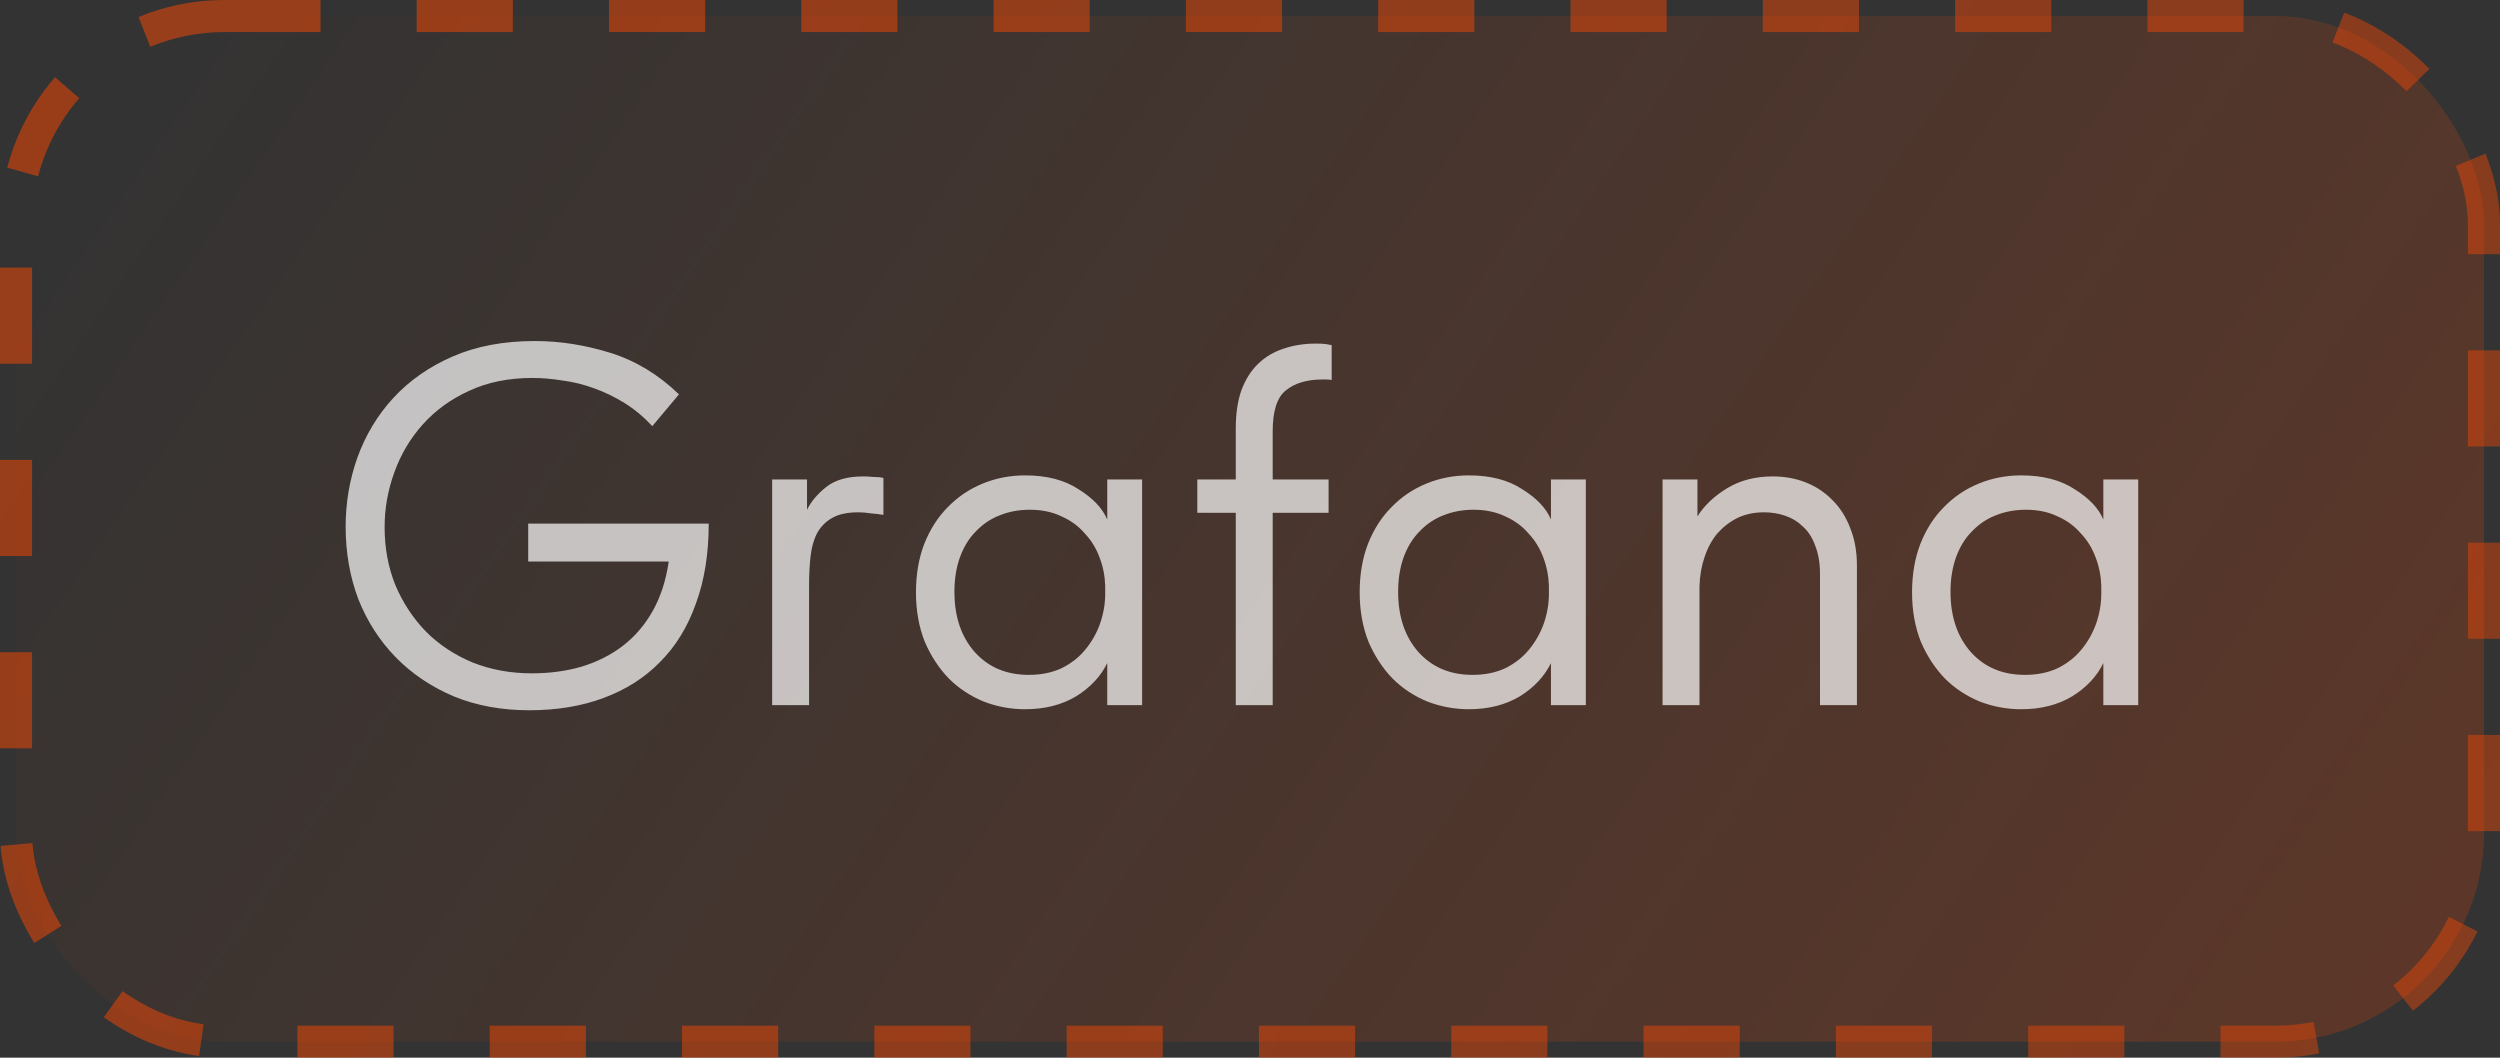
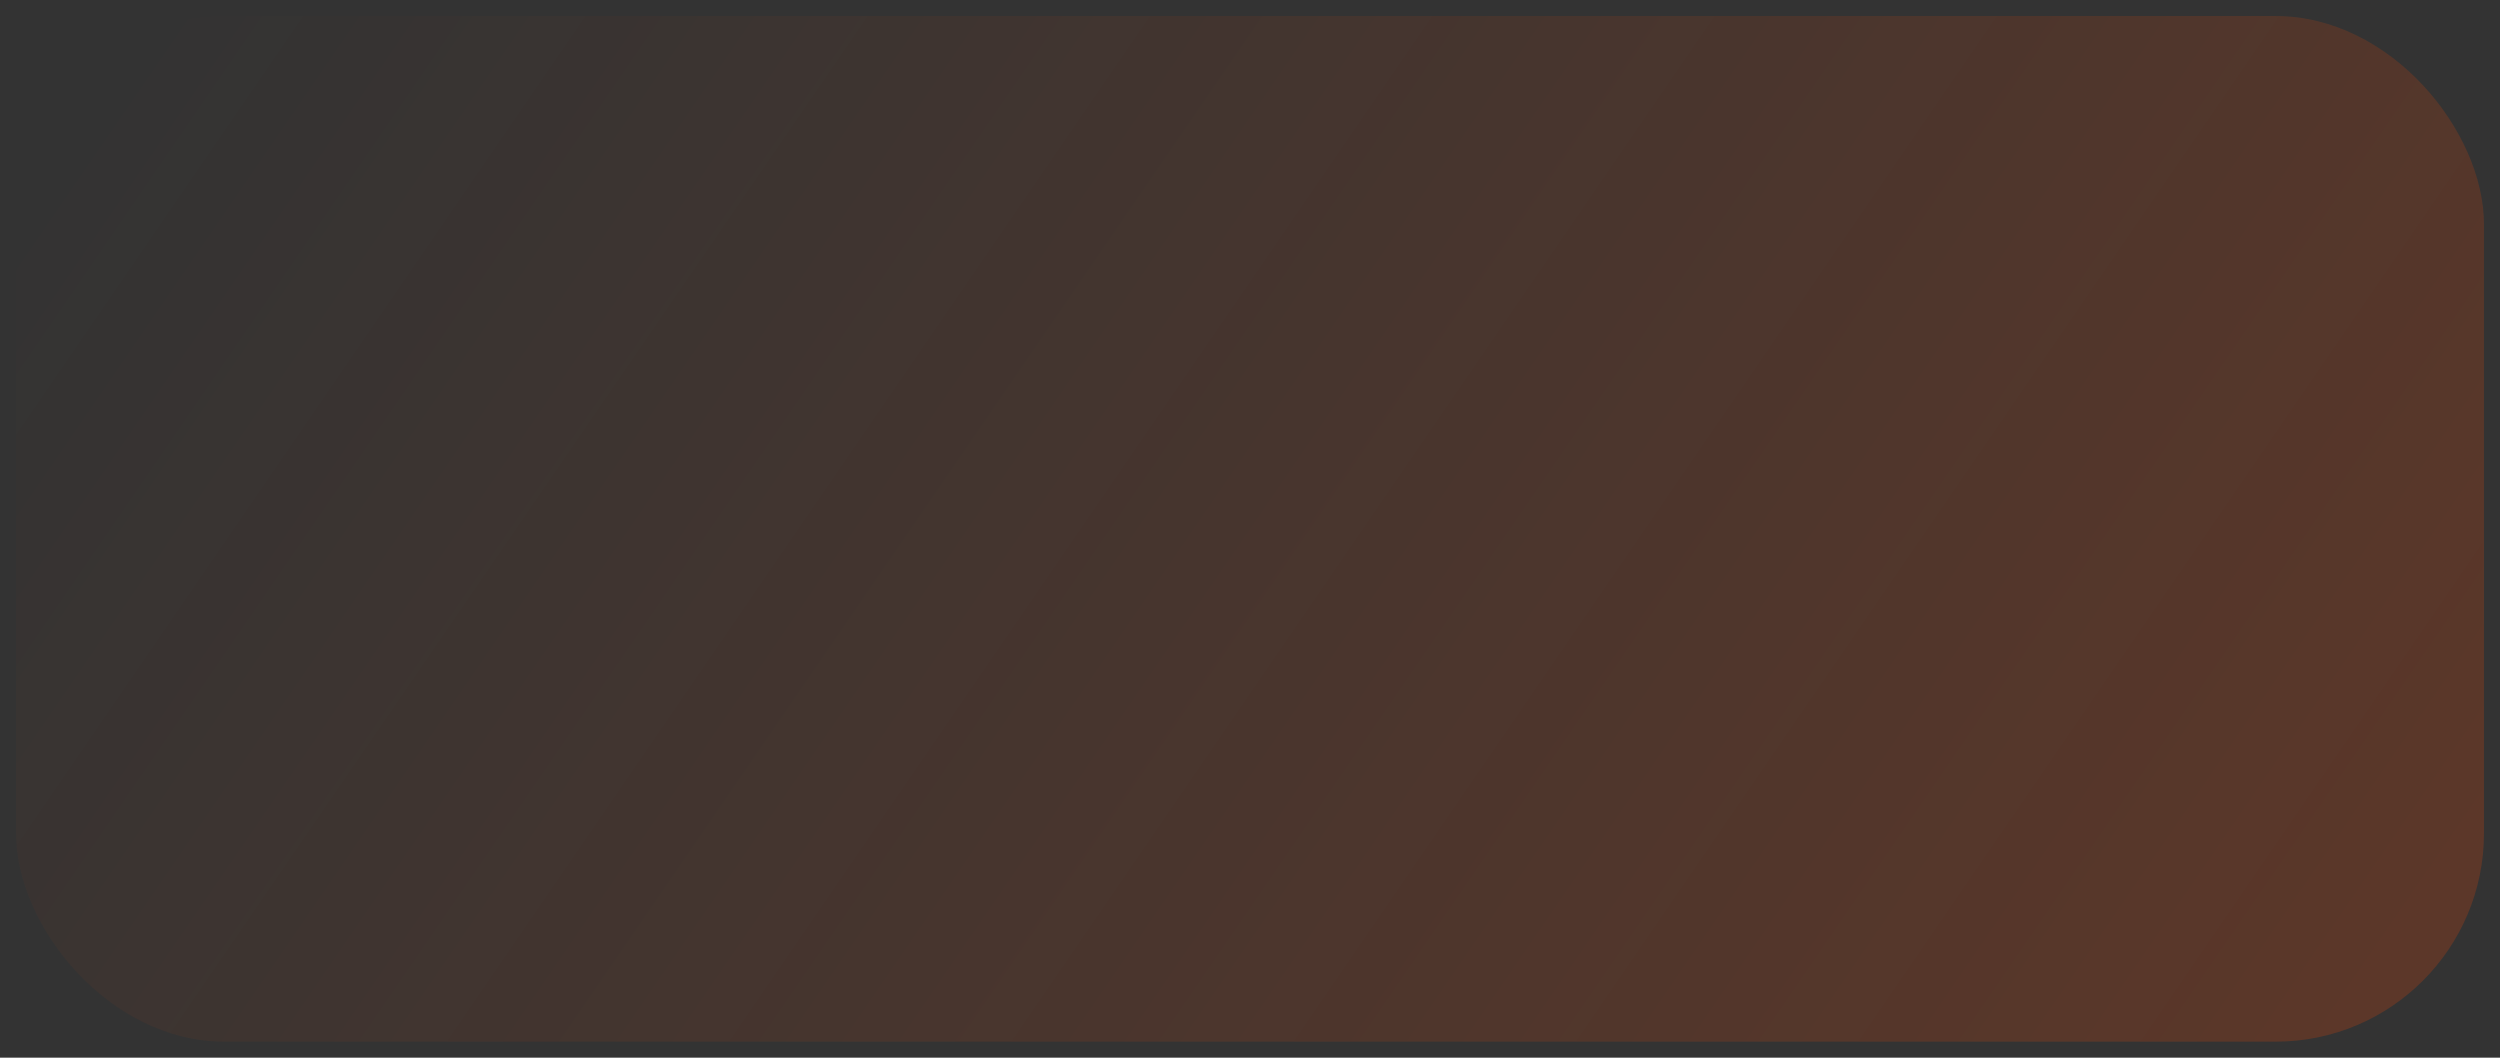
<svg xmlns="http://www.w3.org/2000/svg" width="78" height="33" viewBox="0 0 78 33" fill="none">
  <rect x="0" y="0" width="78" height="33" fill="#333333" stroke="none" />
  <rect x="0.5" y="0.5" width="77" height="32" rx="6.5" fill="url(#paint0_linear_177_4)" />
-   <rect x="0.5" y="0.5" width="77" height="32" rx="6.5" stroke="url(#paint1_linear_177_4)" stroke-dasharray="3 3" />
-   <path opacity="0.7" d="M16.512 22.16C15.648 22.16 14.864 22.016 14.16 21.728C13.456 21.429 12.853 21.024 12.352 20.512C11.851 20 11.461 19.397 11.184 18.704C10.917 18 10.784 17.243 10.784 16.432C10.784 15.685 10.907 14.965 11.152 14.272C11.408 13.568 11.781 12.949 12.272 12.416C12.773 11.872 13.392 11.44 14.128 11.12C14.864 10.8 15.717 10.64 16.688 10.64C17.467 10.64 18.251 10.763 19.04 11.008C19.829 11.253 20.544 11.685 21.184 12.304L20.352 13.296C20.085 13.008 19.797 12.768 19.488 12.576C19.179 12.384 18.859 12.229 18.528 12.112C18.208 11.995 17.883 11.915 17.552 11.872C17.221 11.819 16.907 11.792 16.608 11.792C15.872 11.792 15.216 11.925 14.64 12.192C14.075 12.448 13.595 12.795 13.2 13.232C12.805 13.669 12.507 14.171 12.304 14.736C12.101 15.291 12 15.861 12 16.448C12 17.099 12.112 17.701 12.336 18.256C12.571 18.811 12.891 19.296 13.296 19.712C13.701 20.117 14.187 20.437 14.752 20.672C15.317 20.896 15.931 21.008 16.592 21.008C17.147 21.008 17.664 20.939 18.144 20.8C18.635 20.651 19.067 20.432 19.44 20.144C19.813 19.856 20.123 19.493 20.368 19.056C20.613 18.619 20.779 18.107 20.864 17.52H16.48V16.336H22.112C22.112 17.275 21.979 18.107 21.712 18.832C21.456 19.557 21.083 20.165 20.592 20.656C20.112 21.147 19.525 21.52 18.832 21.776C18.149 22.032 17.376 22.16 16.512 22.16ZM26.939 14.864C27.024 14.864 27.125 14.869 27.243 14.88C27.371 14.88 27.477 14.891 27.563 14.912V16.064C27.435 16.043 27.301 16.027 27.163 16.016C27.035 15.995 26.907 15.984 26.779 15.984C26.437 15.984 26.165 16.043 25.963 16.16C25.771 16.267 25.616 16.421 25.499 16.624C25.392 16.827 25.323 17.067 25.291 17.344C25.259 17.621 25.243 17.925 25.243 18.256V22H24.091V14.96H25.179V15.904C25.307 15.648 25.504 15.413 25.771 15.2C26.048 14.976 26.437 14.864 26.939 14.864ZM31.986 22.128C31.538 22.128 31.106 22.048 30.69 21.888C30.274 21.717 29.912 21.477 29.602 21.168C29.293 20.848 29.042 20.464 28.85 20.016C28.669 19.557 28.578 19.045 28.578 18.48C28.578 17.925 28.664 17.424 28.834 16.976C29.016 16.517 29.261 16.133 29.57 15.824C29.88 15.504 30.242 15.259 30.658 15.088C31.074 14.917 31.517 14.832 31.986 14.832C32.658 14.832 33.213 14.976 33.65 15.264C34.098 15.541 34.397 15.856 34.546 16.208V14.96H35.634V22H34.546V20.688C34.344 21.104 34.018 21.451 33.57 21.728C33.122 21.995 32.594 22.128 31.986 22.128ZM32.098 21.056C32.482 21.056 32.824 20.987 33.122 20.848C33.421 20.699 33.666 20.507 33.858 20.272C34.061 20.027 34.216 19.755 34.322 19.456C34.429 19.147 34.482 18.837 34.482 18.528V18.272C34.472 17.963 34.413 17.669 34.306 17.392C34.2 17.104 34.045 16.853 33.842 16.64C33.65 16.416 33.41 16.24 33.122 16.112C32.834 15.973 32.504 15.904 32.13 15.904C31.789 15.904 31.474 15.963 31.186 16.08C30.909 16.187 30.664 16.352 30.45 16.576C30.237 16.789 30.072 17.056 29.954 17.376C29.837 17.696 29.778 18.059 29.778 18.464C29.778 19.243 29.992 19.872 30.418 20.352C30.845 20.821 31.405 21.056 32.098 21.056ZM37.356 14.96H38.556V13.376C38.556 12.907 38.615 12.507 38.732 12.176C38.86 11.835 39.036 11.557 39.26 11.344C39.484 11.131 39.745 10.976 40.044 10.88C40.353 10.773 40.69 10.72 41.052 10.72C41.191 10.72 41.297 10.725 41.372 10.736C41.447 10.747 41.505 10.757 41.548 10.768V11.856C41.495 11.845 41.447 11.84 41.404 11.84C41.361 11.84 41.313 11.84 41.26 11.84C40.78 11.84 40.401 11.952 40.124 12.176C39.847 12.389 39.708 12.816 39.708 13.456V14.96H41.452V16H39.708V22H38.556V16H37.356V14.96ZM45.83 22.128C45.382 22.128 44.95 22.048 44.534 21.888C44.118 21.717 43.755 21.477 43.446 21.168C43.137 20.848 42.886 20.464 42.694 20.016C42.513 19.557 42.422 19.045 42.422 18.48C42.422 17.925 42.507 17.424 42.678 16.976C42.859 16.517 43.105 16.133 43.414 15.824C43.723 15.504 44.086 15.259 44.502 15.088C44.918 14.917 45.361 14.832 45.83 14.832C46.502 14.832 47.057 14.976 47.494 15.264C47.942 15.541 48.241 15.856 48.39 16.208V14.96H49.478V22H48.39V20.688C48.187 21.104 47.862 21.451 47.414 21.728C46.966 21.995 46.438 22.128 45.83 22.128ZM45.942 21.056C46.326 21.056 46.667 20.987 46.966 20.848C47.265 20.699 47.51 20.507 47.702 20.272C47.905 20.027 48.059 19.755 48.166 19.456C48.273 19.147 48.326 18.837 48.326 18.528V18.272C48.315 17.963 48.257 17.669 48.15 17.392C48.043 17.104 47.889 16.853 47.686 16.64C47.494 16.416 47.254 16.24 46.966 16.112C46.678 15.973 46.347 15.904 45.974 15.904C45.633 15.904 45.318 15.963 45.03 16.08C44.753 16.187 44.507 16.352 44.294 16.576C44.081 16.789 43.915 17.056 43.798 17.376C43.681 17.696 43.622 18.059 43.622 18.464C43.622 19.243 43.835 19.872 44.262 20.352C44.689 20.821 45.249 21.056 45.942 21.056ZM56.784 17.904C56.784 17.573 56.736 17.285 56.64 17.04C56.554 16.795 56.432 16.597 56.272 16.448C56.112 16.288 55.925 16.171 55.712 16.096C55.498 16.021 55.275 15.984 55.04 15.984C54.73 15.984 54.453 16.043 54.208 16.16C53.973 16.277 53.765 16.437 53.584 16.64C53.413 16.843 53.28 17.088 53.184 17.376C53.088 17.653 53.035 17.957 53.024 18.288V22H51.872V14.96H52.96V16.112C53.173 15.771 53.483 15.477 53.888 15.232C54.293 14.987 54.768 14.864 55.312 14.864C55.685 14.864 56.032 14.928 56.352 15.056C56.672 15.184 56.949 15.371 57.184 15.616C57.419 15.851 57.6 16.139 57.728 16.48C57.867 16.821 57.936 17.211 57.936 17.648V22H56.784V17.904ZM63.064 22.128C62.616 22.128 62.184 22.048 61.768 21.888C61.352 21.717 60.99 21.477 60.68 21.168C60.371 20.848 60.12 20.464 59.928 20.016C59.747 19.557 59.656 19.045 59.656 18.48C59.656 17.925 59.742 17.424 59.912 16.976C60.094 16.517 60.339 16.133 60.648 15.824C60.958 15.504 61.32 15.259 61.736 15.088C62.152 14.917 62.595 14.832 63.064 14.832C63.736 14.832 64.291 14.976 64.728 15.264C65.176 15.541 65.475 15.856 65.624 16.208V14.96H66.712V22H65.624V20.688C65.422 21.104 65.096 21.451 64.648 21.728C64.2 21.995 63.672 22.128 63.064 22.128ZM63.176 21.056C63.56 21.056 63.902 20.987 64.2 20.848C64.499 20.699 64.744 20.507 64.936 20.272C65.139 20.027 65.294 19.755 65.4 19.456C65.507 19.147 65.56 18.837 65.56 18.528V18.272C65.55 17.963 65.491 17.669 65.384 17.392C65.278 17.104 65.123 16.853 64.92 16.64C64.728 16.416 64.488 16.24 64.2 16.112C63.912 15.973 63.582 15.904 63.208 15.904C62.867 15.904 62.552 15.963 62.264 16.08C61.987 16.187 61.742 16.352 61.528 16.576C61.315 16.789 61.15 17.056 61.032 17.376C60.915 17.696 60.856 18.059 60.856 18.464C60.856 19.243 61.07 19.872 61.496 20.352C61.923 20.821 62.483 21.056 63.176 21.056Z" fill="white" />
  <defs>
    <linearGradient id="paint0_linear_177_4" x1="5.394" y1="-3.28612e-06" x2="66.5" y2="41.904" gradientUnits="userSpaceOnUse">
      <stop stop-color="#FF4800" stop-opacity="0" />
      <stop offset="1" stop-color="#FF4800" stop-opacity="0.2" />
    </linearGradient>
    <linearGradient id="paint1_linear_177_4" x1="4.589" y1="2.83415e-06" x2="67.358" y2="42.037" gradientUnits="userSpaceOnUse">
      <stop stop-color="#FF4800" stop-opacity="0.5" />
      <stop offset="1" stop-color="#FF4800" stop-opacity="0.4" />
    </linearGradient>
  </defs>
</svg>